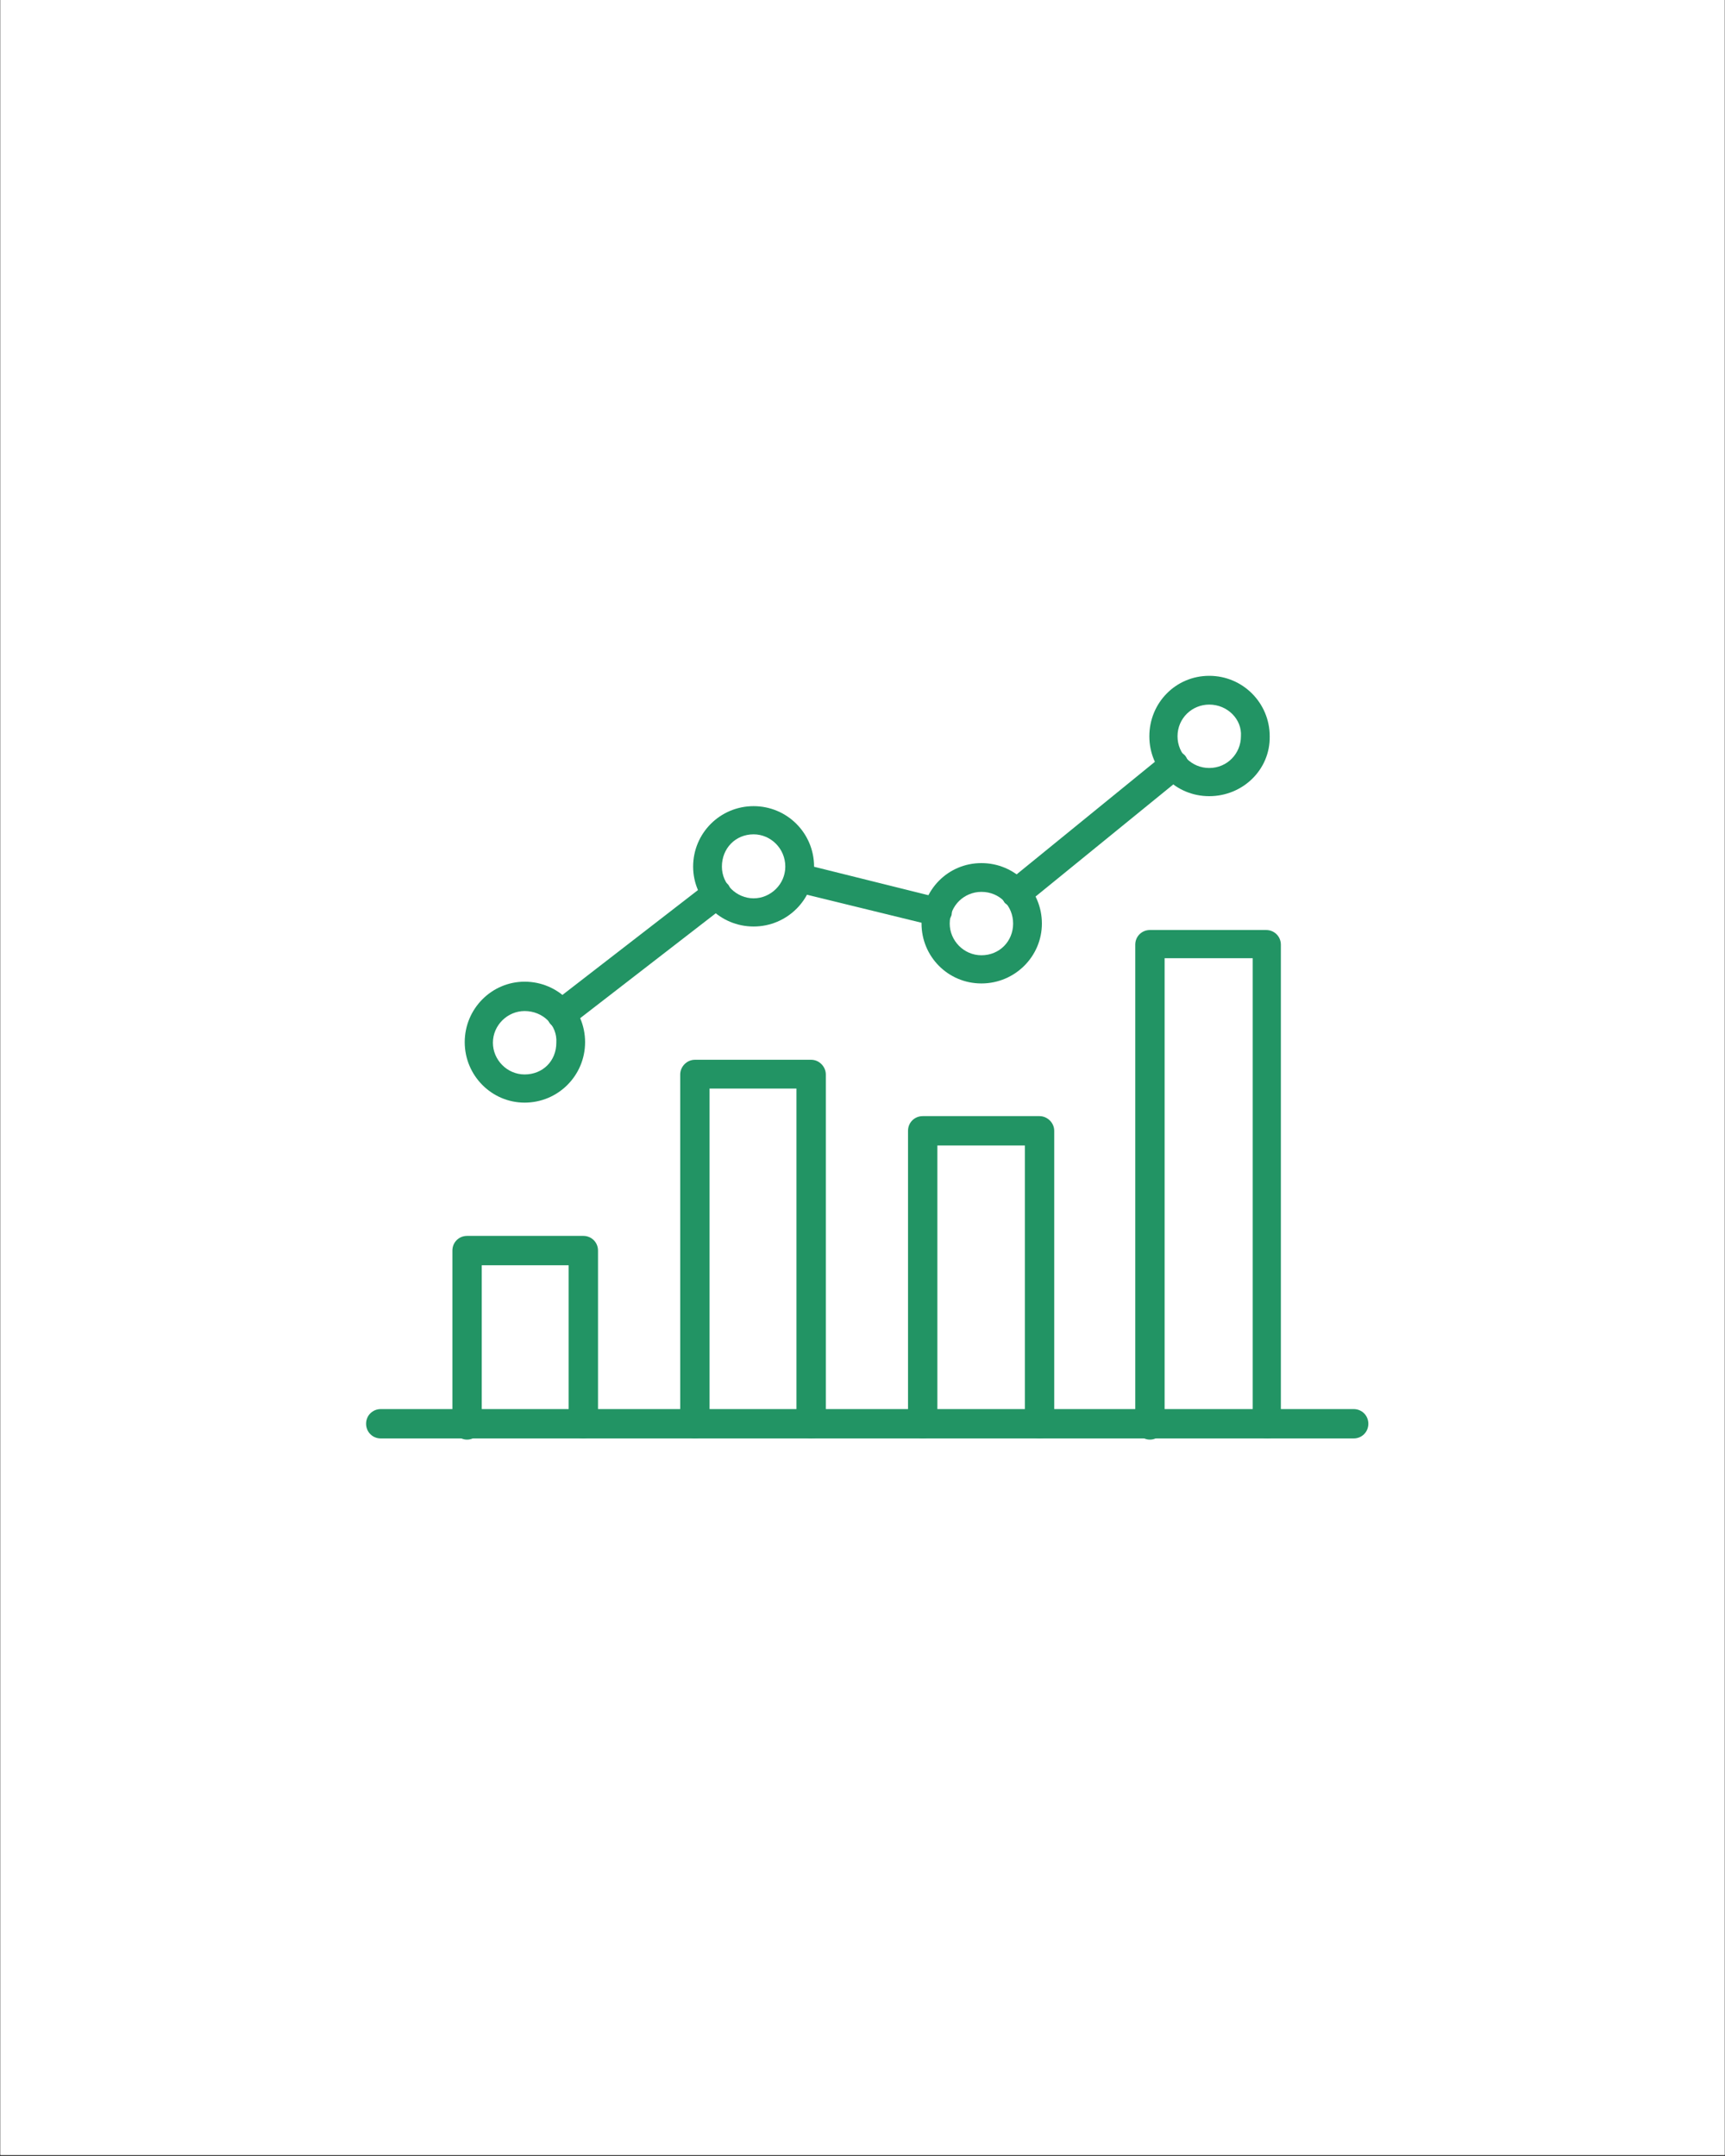
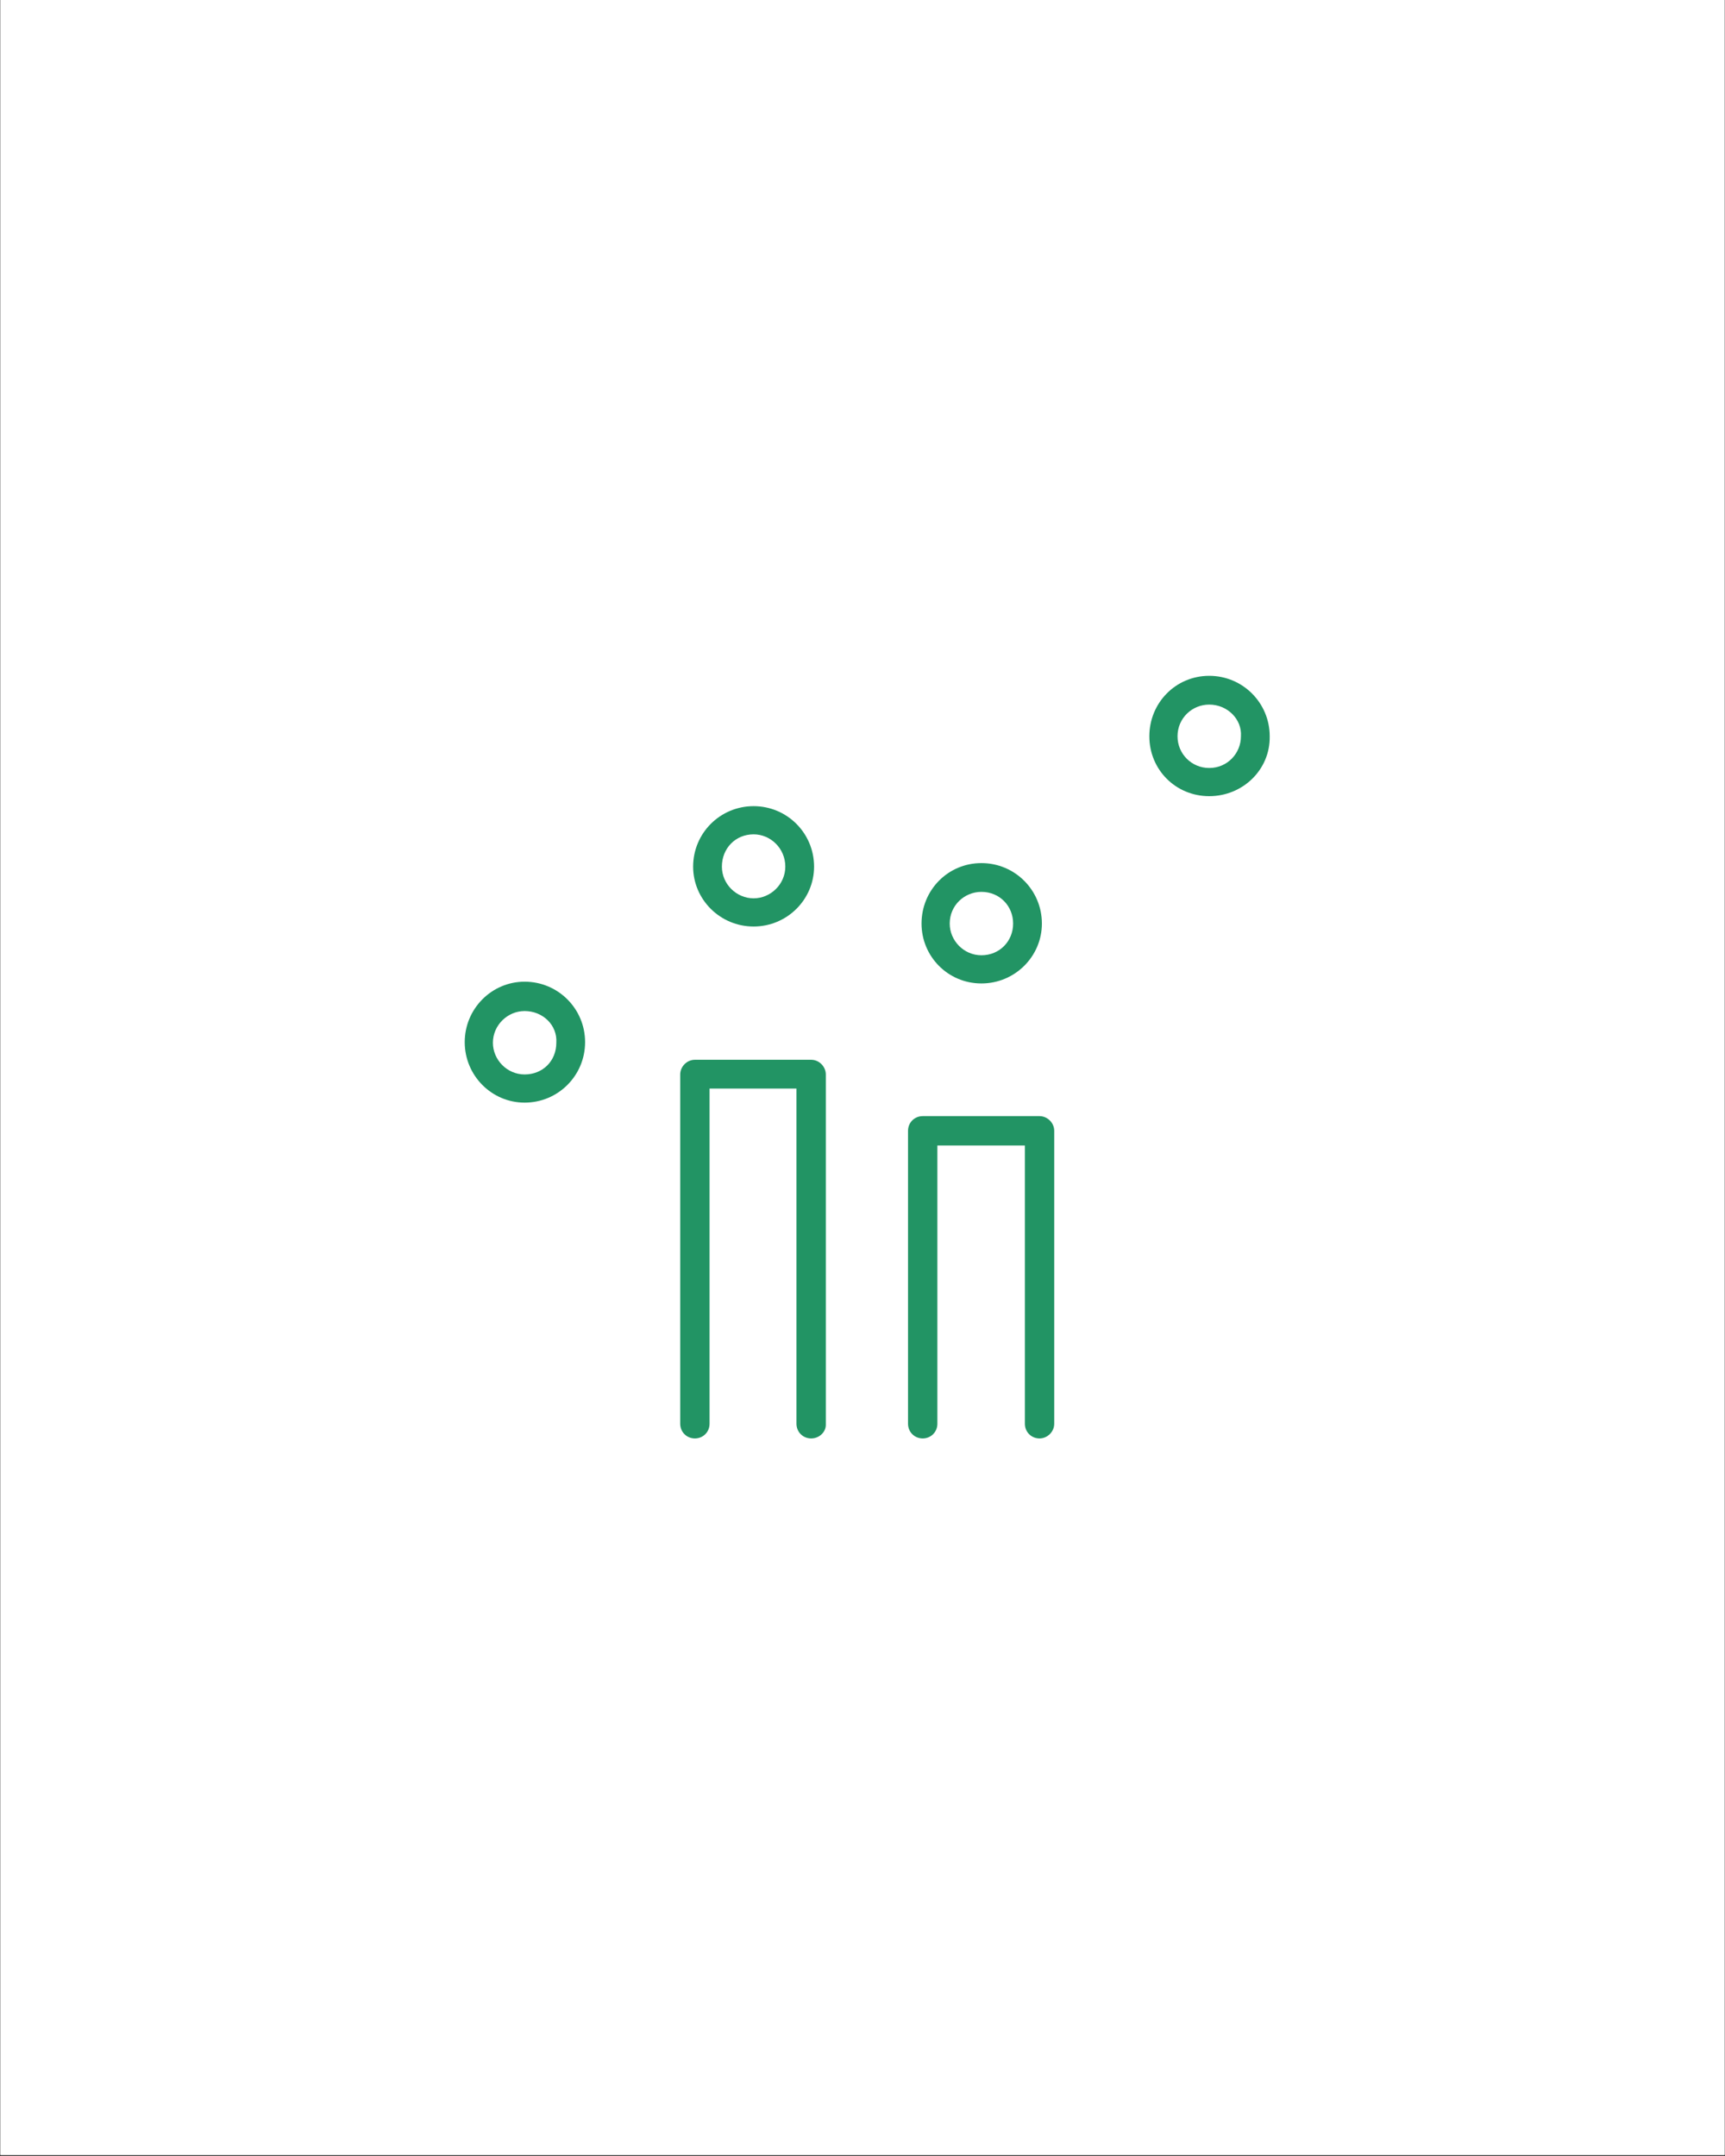
<svg xmlns="http://www.w3.org/2000/svg" width="1080" zoomAndPan="magnify" viewBox="0 0 810 1012.5" height="1350" preserveAspectRatio="xMidYMid meet" version="1.0">
  <rect x="0" y="0" width="810" height="1012.5" fill="#333333" stroke="none" />
  <defs>
    <g />
    <clipPath id="b43e953506">
      <path d="M 0.199 0 L 809.801 0 L 809.801 1012 L 0.199 1012 Z M 0.199 0 " clip-rule="nonzero" />
    </clipPath>
    <clipPath id="06455aedc5">
-       <path d="M 171.902 661 L 642.668 661 L 642.668 676 L 171.902 676 Z M 171.902 661 " clip-rule="nonzero" />
-     </clipPath>
+       </clipPath>
    <clipPath id="eec88044ee">
-       <path d="M 212 580 L 281 580 L 281 676.371 L 212 676.371 Z M 212 580 " clip-rule="nonzero" />
-     </clipPath>
+       </clipPath>
    <clipPath id="3c7acd9ce3">
      <path d="M 533 436 L 602 436 L 602 676.371 L 533 676.371 Z M 533 436 " clip-rule="nonzero" />
    </clipPath>
    <clipPath id="8791b8bfde">
      <path d="M 539 317.301 L 597 317.301 L 597 374 L 539 374 Z M 539 317.301 " clip-rule="nonzero" />
    </clipPath>
  </defs>
  <g clip-path="url(#b43e953506)">
    <path fill="#ffffff" d="M 0.199 0 L 809.801 0 L 809.801 1012 L 0.199 1012 Z M 0.199 0 " fill-opacity="1" fill-rule="nonzero" />
    <path fill="#ffffff" d="M 0.199 0 L 809.801 0 L 809.801 1012 L 0.199 1012 Z M 0.199 0 " fill-opacity="1" fill-rule="nonzero" />
  </g>
  <g clip-path="url(#06455aedc5)">
    <path fill="#229464" d="M 635.637 675.52 L 178.793 675.52 C 174.934 675.52 171.902 672.484 171.902 668.625 C 171.902 664.766 174.934 661.734 178.793 661.734 L 635.637 661.734 C 639.496 661.734 642.527 664.766 642.527 668.625 C 642.527 672.484 639.496 675.52 635.637 675.52 Z M 635.637 675.52 " fill-opacity="1" fill-rule="evenodd" />
  </g>
  <g clip-path="url(#eec88044ee)">
    <path fill="#229464" d="M 273.91 675.52 C 270.051 675.52 267.02 672.484 267.02 668.625 L 267.02 594.188 L 226.215 594.188 L 226.215 669.176 C 226.215 672.762 223.184 676.07 219.324 676.07 C 215.461 676.07 212.43 672.762 212.43 669.176 L 212.43 587.293 C 212.43 583.434 215.461 580.402 219.324 580.402 L 273.91 580.402 C 277.773 580.402 280.805 583.434 280.805 587.293 L 280.805 668.625 C 280.527 672.484 277.496 675.52 273.91 675.52 Z M 273.91 675.52 " fill-opacity="1" fill-rule="evenodd" />
  </g>
  <path fill="#229464" d="M 380.887 675.52 C 377.023 675.52 373.992 672.484 373.992 668.625 L 373.992 511.199 L 333.188 511.199 L 333.188 668.625 C 333.188 672.484 330.156 675.52 326.297 675.52 C 322.438 675.52 319.402 672.484 319.402 668.625 L 319.402 504.582 C 319.402 500.996 322.438 497.691 326.297 497.691 L 380.887 497.691 C 384.746 497.691 387.777 500.996 387.777 504.582 L 387.777 669.176 C 387.777 672.484 384.746 675.52 380.887 675.52 Z M 380.887 675.52 " fill-opacity="1" fill-rule="evenodd" />
  <path fill="#229464" d="M 488.133 675.52 C 484.273 675.52 481.242 672.484 481.242 668.625 L 481.242 537.941 L 440.16 537.941 L 440.16 668.625 C 440.16 672.484 437.129 675.52 433.27 675.52 C 429.41 675.52 426.375 672.484 426.375 668.625 L 426.375 531.051 C 426.375 527.191 429.41 524.156 433.27 524.156 L 488.133 524.156 C 491.719 524.156 495.027 527.191 495.027 531.051 L 495.027 668.625 C 495.027 672.484 491.719 675.52 488.133 675.52 Z M 488.133 675.52 " fill-opacity="1" fill-rule="evenodd" />
  <g clip-path="url(#3c7acd9ce3)">
-     <path fill="#229464" d="M 595.105 675.52 C 591.246 675.52 588.215 672.484 588.215 668.625 L 588.215 449.992 L 546.859 449.992 L 546.859 669.176 C 546.859 672.762 543.824 676.07 539.965 676.07 C 536.105 676.07 533.074 672.762 533.074 669.176 L 533.074 443.652 C 533.074 439.793 536.105 436.758 539.965 436.758 L 594.555 436.758 C 598.414 436.758 601.449 439.793 601.449 443.652 L 601.449 669.176 C 602 672.484 598.969 675.52 595.105 675.52 Z M 595.105 675.52 " fill-opacity="1" fill-rule="evenodd" />
-   </g>
-   <path fill="#229464" d="M 263.711 483.352 C 261.781 483.352 259.852 482.527 258.195 480.598 C 255.992 477.562 256.816 473.426 259.301 470.945 L 332.359 414.426 C 335.395 412.223 339.805 413.047 342.012 415.531 C 344.215 418.84 343.391 422.973 340.906 425.18 L 267.848 481.699 C 266.742 482.801 265.09 483.352 263.711 483.352 Z M 440.16 435.105 C 439.887 435.105 439.059 435.105 438.781 434.828 L 373.441 418.84 C 369.855 418.012 367.652 414.152 368.477 410.566 C 369.031 407.258 372.891 405.055 376.473 405.605 L 441.816 421.871 C 445.125 422.422 447.605 426.281 446.777 429.867 C 445.676 432.898 442.918 435.105 440.16 435.105 Z M 477.383 426.281 C 475.453 426.281 473.523 425.453 471.867 424.078 C 469.66 421.32 469.938 416.906 472.695 414.426 L 546.859 354.047 C 549.617 351.844 554.027 352.117 556.508 354.875 C 558.715 357.633 558.438 362.043 555.68 364.523 L 481.516 424.902 C 480.414 426.008 478.762 426.281 477.383 426.281 Z M 477.383 426.281 " fill-opacity="1" fill-rule="evenodd" />
+     </g>
  <path fill="#229464" d="M 246.34 517.816 C 230.902 517.816 218.219 505.133 218.219 489.418 C 218.219 473.703 230.902 461.02 246.34 461.02 C 262.055 461.02 274.738 473.703 274.738 489.418 C 274.738 505.133 262.055 517.816 246.34 517.816 Z M 246.34 474.805 C 238.348 474.805 231.453 481.422 231.453 489.695 C 231.453 497.691 238.07 504.582 246.34 504.582 C 254.887 504.582 261.23 498.242 261.23 489.695 C 261.781 481.422 254.887 474.805 246.34 474.805 Z M 246.34 474.805 " fill-opacity="1" fill-rule="evenodd" />
  <path fill="#229464" d="M 353.867 435.105 C 338.152 435.105 325.469 422.422 325.469 406.984 C 325.469 391.27 338.152 378.586 353.867 378.586 C 369.582 378.586 382.262 391.27 382.262 406.984 C 382.262 422.422 369.582 435.105 353.867 435.105 Z M 353.867 391.82 C 345.32 391.82 338.977 398.438 338.977 406.984 C 338.977 415.254 345.871 421.871 353.867 421.871 C 361.863 421.871 368.754 415.254 368.754 406.984 C 368.754 398.438 361.863 391.82 353.867 391.82 Z M 353.867 391.82 " fill-opacity="1" fill-rule="evenodd" />
  <path fill="#229464" d="M 460.84 461.848 C 445.125 461.848 432.719 449.164 432.719 433.727 C 432.719 418.012 445.125 405.328 460.84 405.328 C 476.555 405.328 489.238 418.012 489.238 433.727 C 489.238 449.164 476.555 461.848 460.84 461.848 Z M 460.84 418.84 C 452.844 418.84 445.953 425.18 445.953 433.727 C 445.953 441.723 452.566 448.613 460.84 448.613 C 469.387 448.613 475.727 441.996 475.727 433.727 C 475.727 425.453 469.387 418.84 460.84 418.84 Z M 460.84 418.84 " fill-opacity="1" fill-rule="evenodd" />
  <g clip-path="url(#8791b8bfde)">
    <path fill="#229464" d="M 567.812 373.898 C 552.098 373.898 539.691 361.492 539.691 345.777 C 539.691 330.062 552.098 317.379 567.812 317.379 C 583.527 317.379 596.211 330.062 596.211 345.777 C 596.484 361.492 583.527 373.898 567.812 373.898 Z M 567.812 330.887 C 559.816 330.887 552.926 337.23 552.926 345.777 C 552.926 354.047 559.543 360.664 567.812 360.664 C 576.359 360.664 582.699 353.773 582.699 345.777 C 583.25 337.781 576.359 330.887 567.812 330.887 Z M 567.812 330.887 " fill-opacity="1" fill-rule="evenodd" />
  </g>
  <g fill="#ffffff" fill-opacity="1">
    <g transform="translate(402.78, 510.873)">
      <g>
        <path d="M 1.426 -1.672 L 2.996 -1.672 L 2.996 0 L 1.426 0 Z M 1.426 -1.672 " />
      </g>
    </g>
  </g>
</svg>